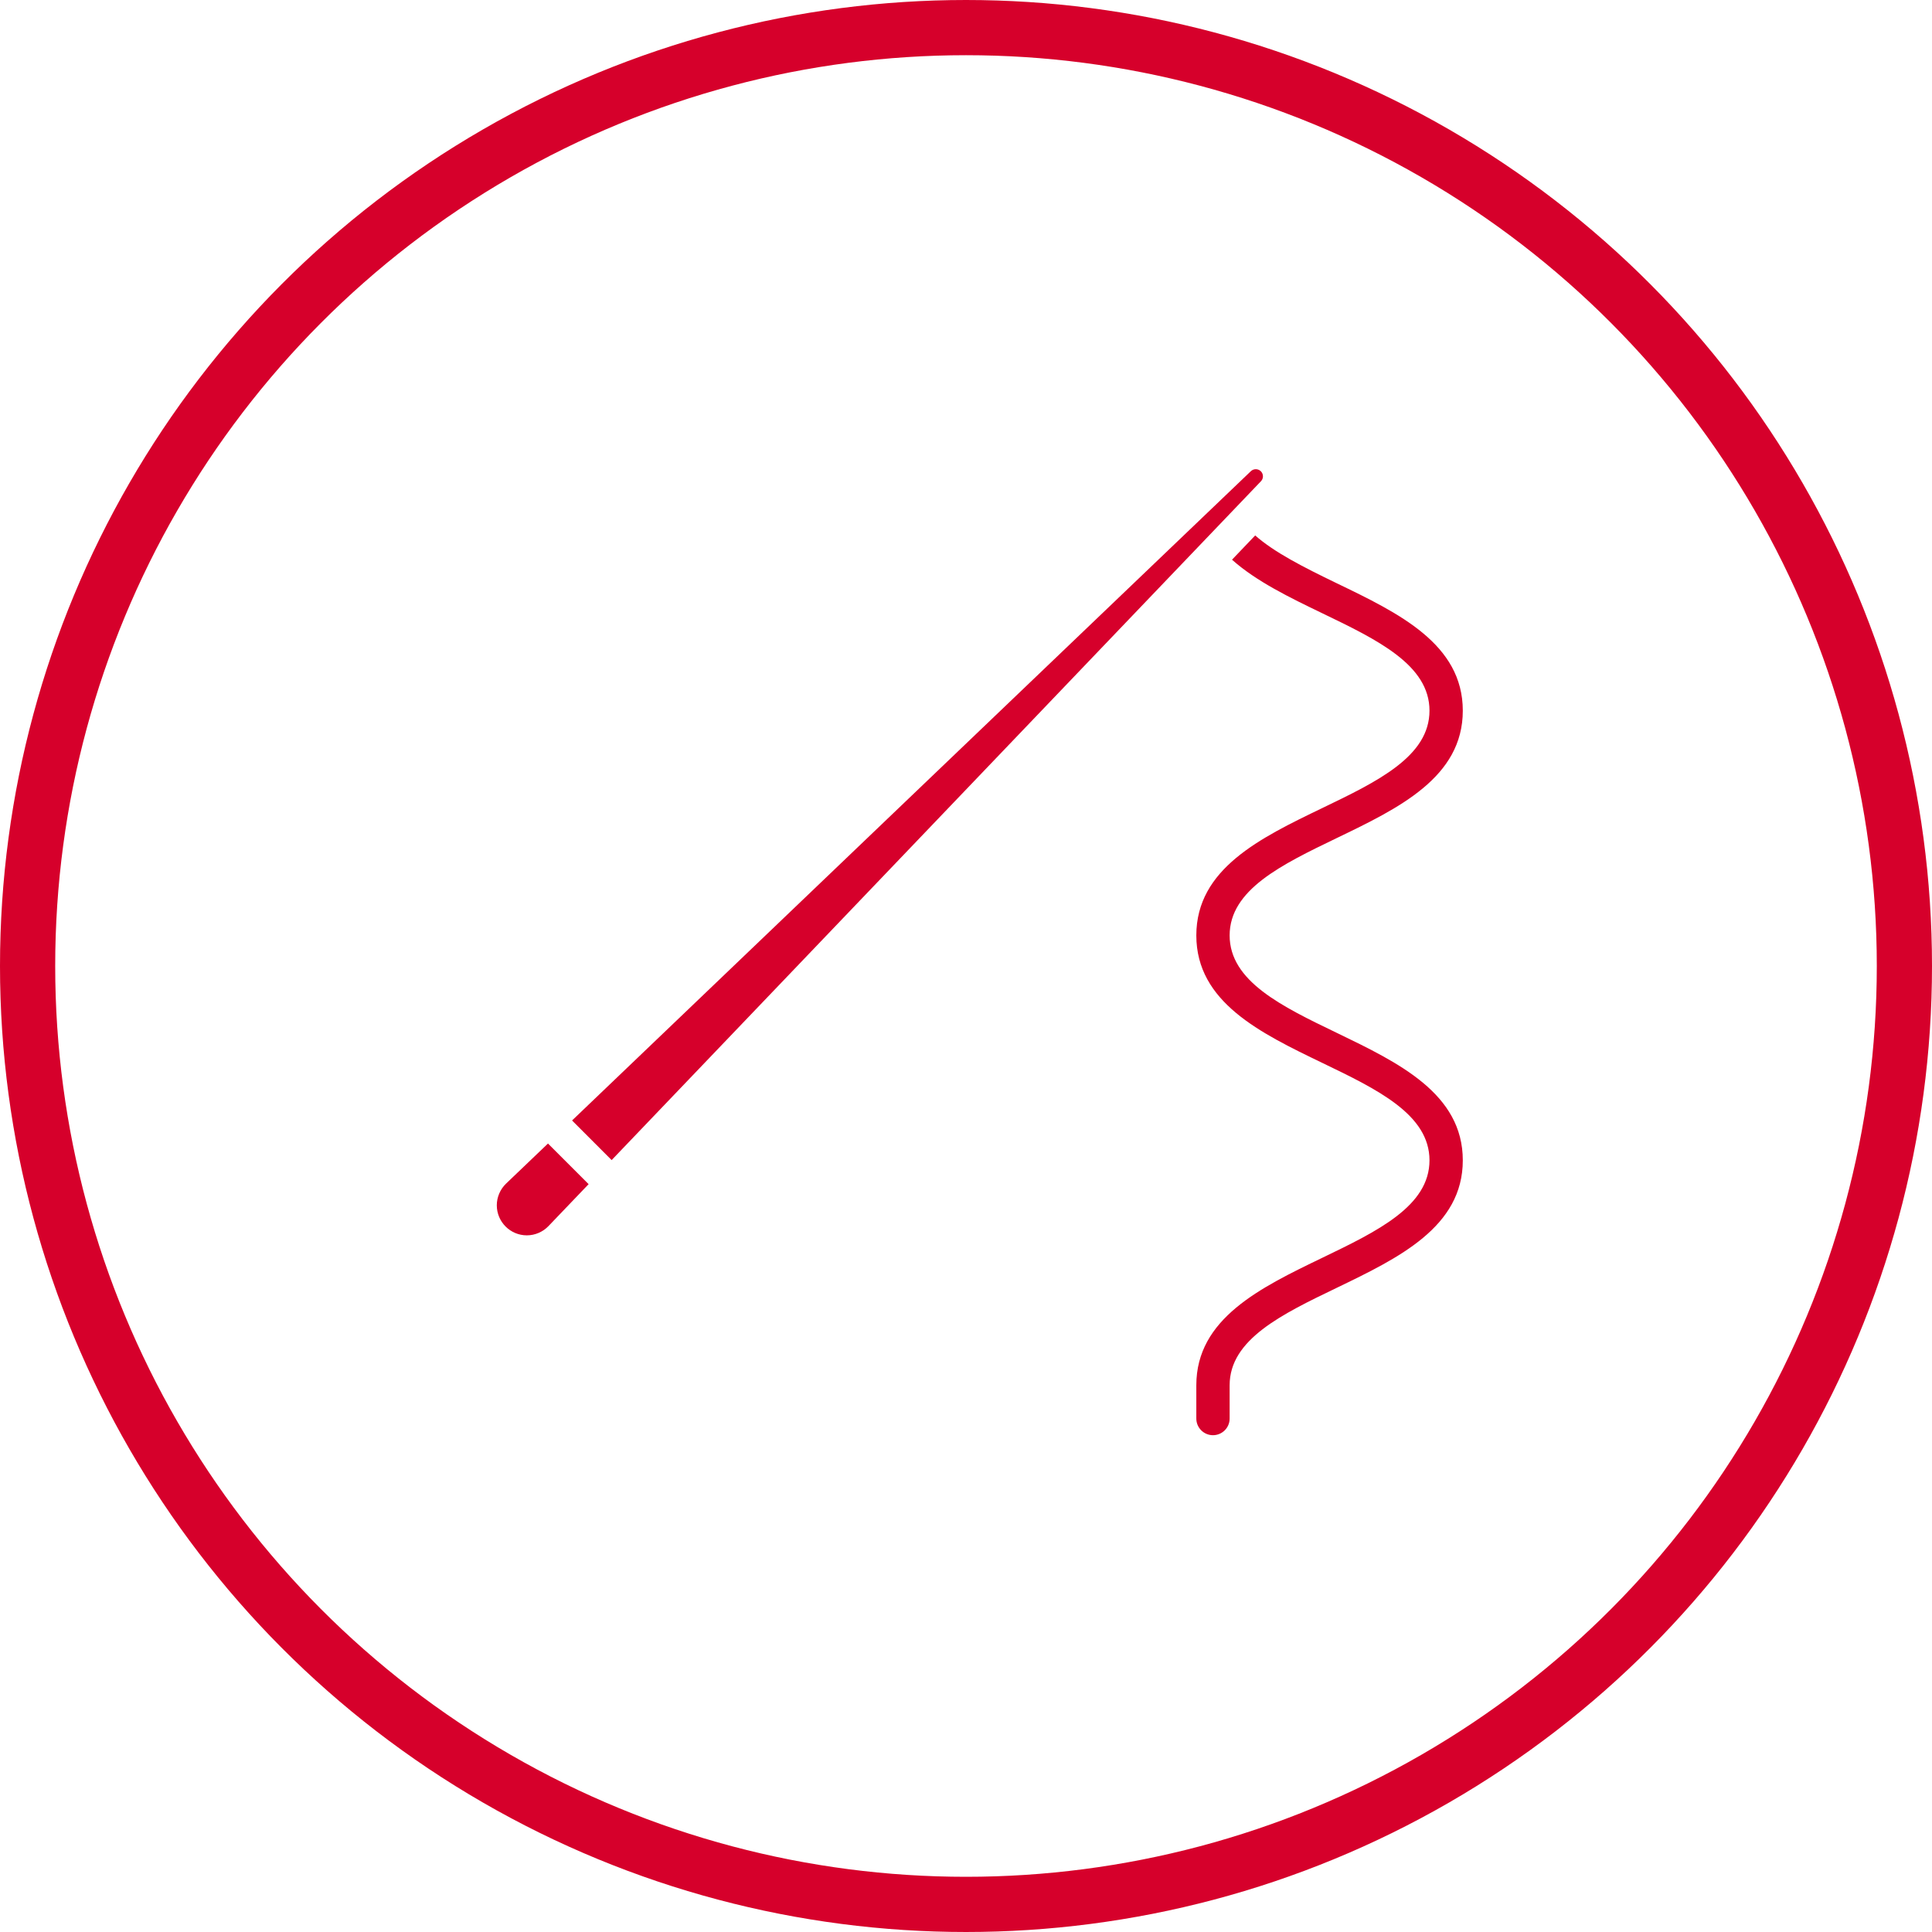
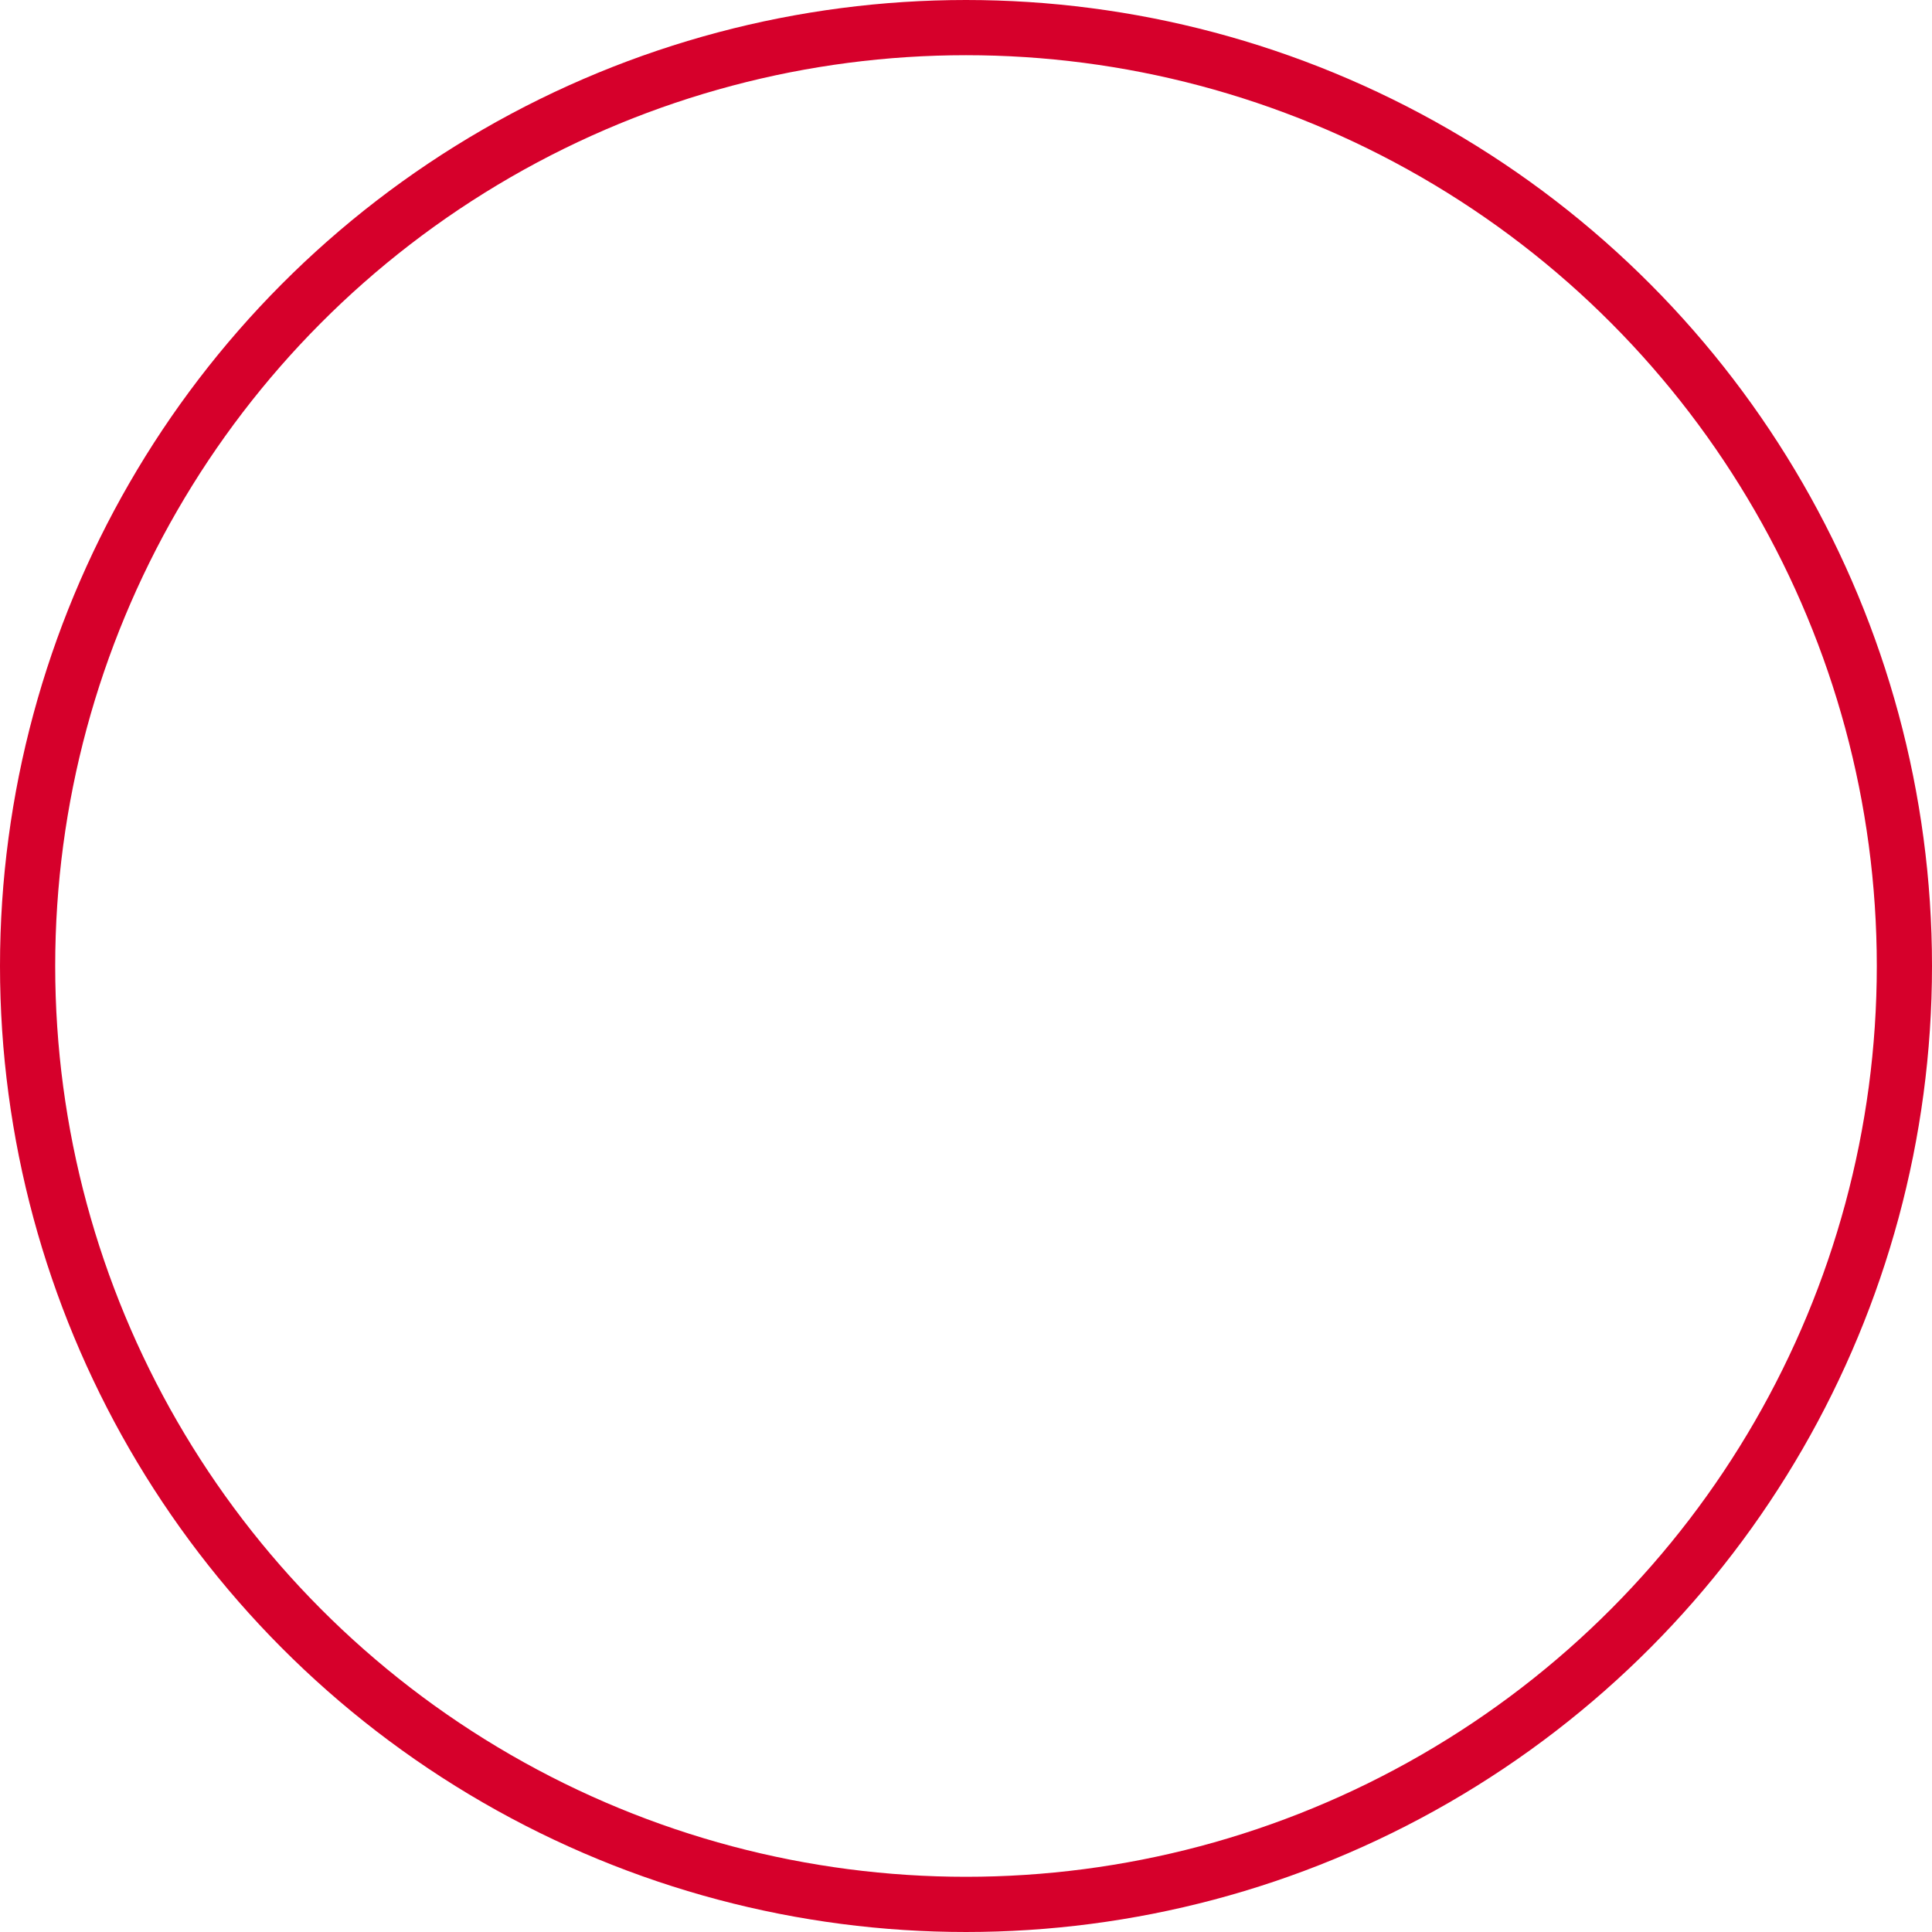
<svg xmlns="http://www.w3.org/2000/svg" width="70" height="70" viewBox="0 0 70 70" fill="none">
  <circle cx="35" cy="35" r="34" stroke="#D6002B" stroke-width="2" />
  <g clip-path="url(#clip0)">
    <path d="M45.322 17.071C45.371 17.025 45.434 17 45.501 17C45.643 17 45.759 17.115 45.759 17.258C45.759 17.325 45.733 17.388 45.687 17.436L22.161 42.032L20.727 40.597L45.322 17.071ZM19.874 44.422C19.67 44.636 19.383 44.759 19.088 44.759C18.488 44.759 18 44.27 18 43.67C18 43.376 18.123 43.089 18.336 42.884L19.855 41.432L21.327 42.904L19.874 44.422ZM48.435 46.659C46.438 47.621 44.552 48.53 44.552 50.19V51.397C44.552 51.73 44.281 52 43.948 52C43.616 52 43.345 51.73 43.345 51.397V50.19C43.345 47.775 45.665 46.655 47.91 45.572C49.907 44.609 51.793 43.7 51.793 42.041C51.793 40.382 49.907 39.473 47.91 38.511C45.666 37.429 43.345 36.309 43.345 33.892C43.345 31.477 45.666 30.359 47.91 29.277C49.907 28.315 51.793 27.407 51.793 25.749C51.793 24.092 49.907 23.182 47.91 22.22C46.732 21.652 45.521 21.066 44.638 20.279L45.478 19.4C46.168 20.009 47.2 20.537 48.434 21.133C50.679 22.215 53 23.334 53 25.749C53 28.164 50.679 29.283 48.434 30.364C46.438 31.327 44.552 32.235 44.552 33.892C44.552 35.551 46.438 36.461 48.435 37.423C50.679 38.506 53 39.625 53 42.041C53 44.456 50.68 45.576 48.435 46.659Z" fill="#D6002B" />
  </g>
  <defs>
    <clipPath id="clip0">
-       <rect width="35" height="35" fill="white" transform="translate(18 17)" />
-     </clipPath>
+       </clipPath>
  </defs>
</svg>